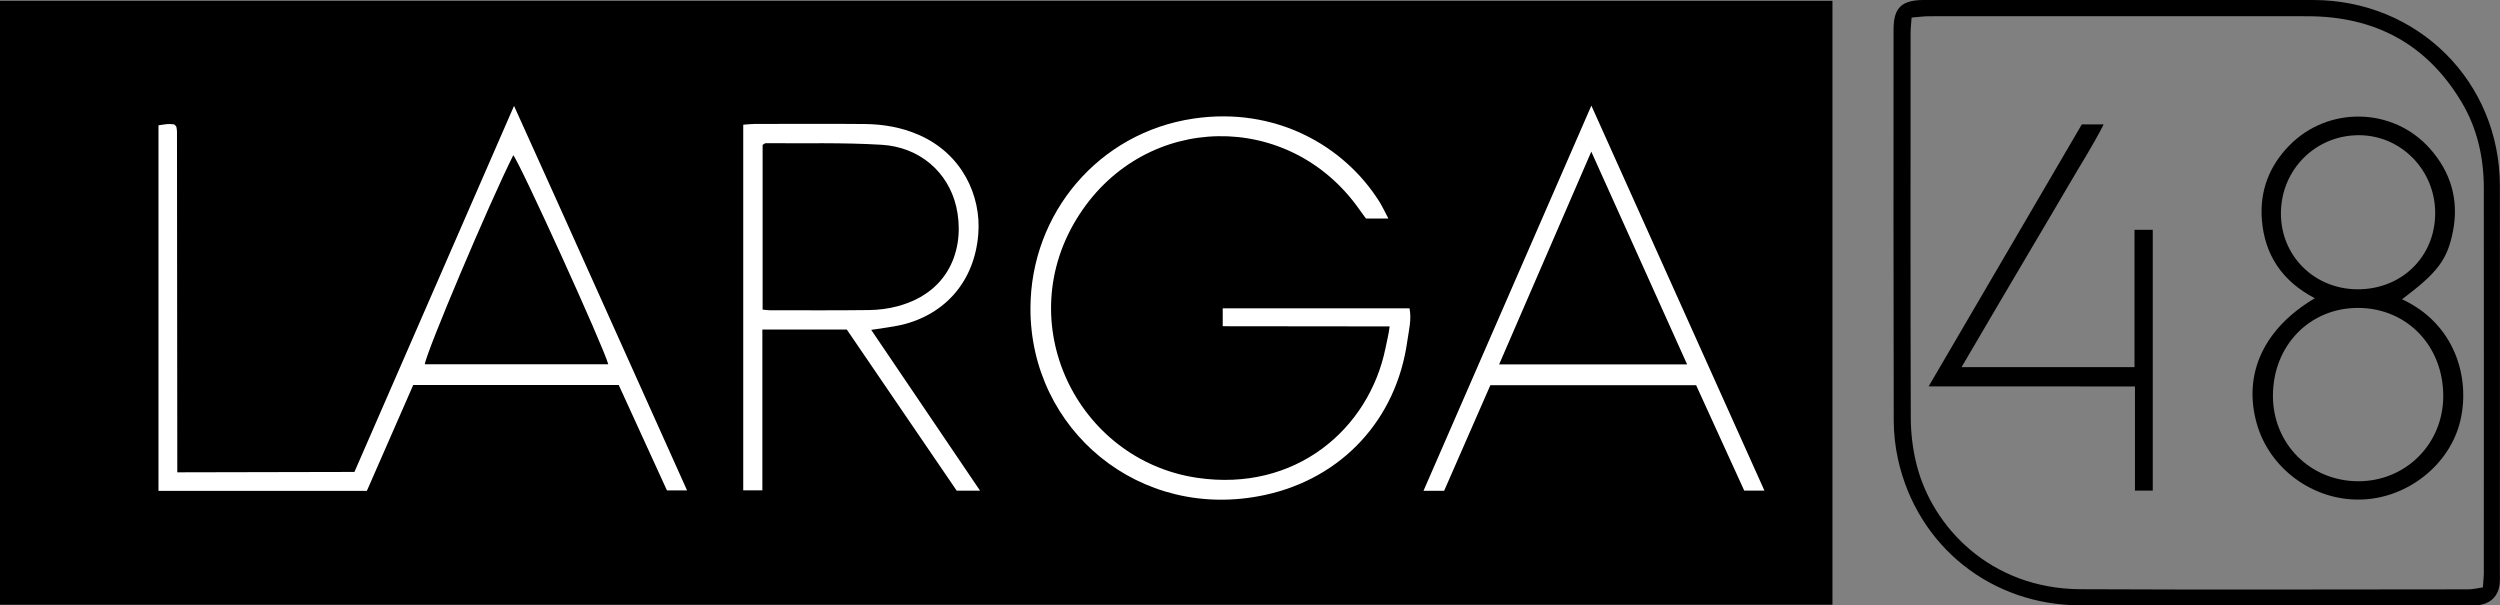
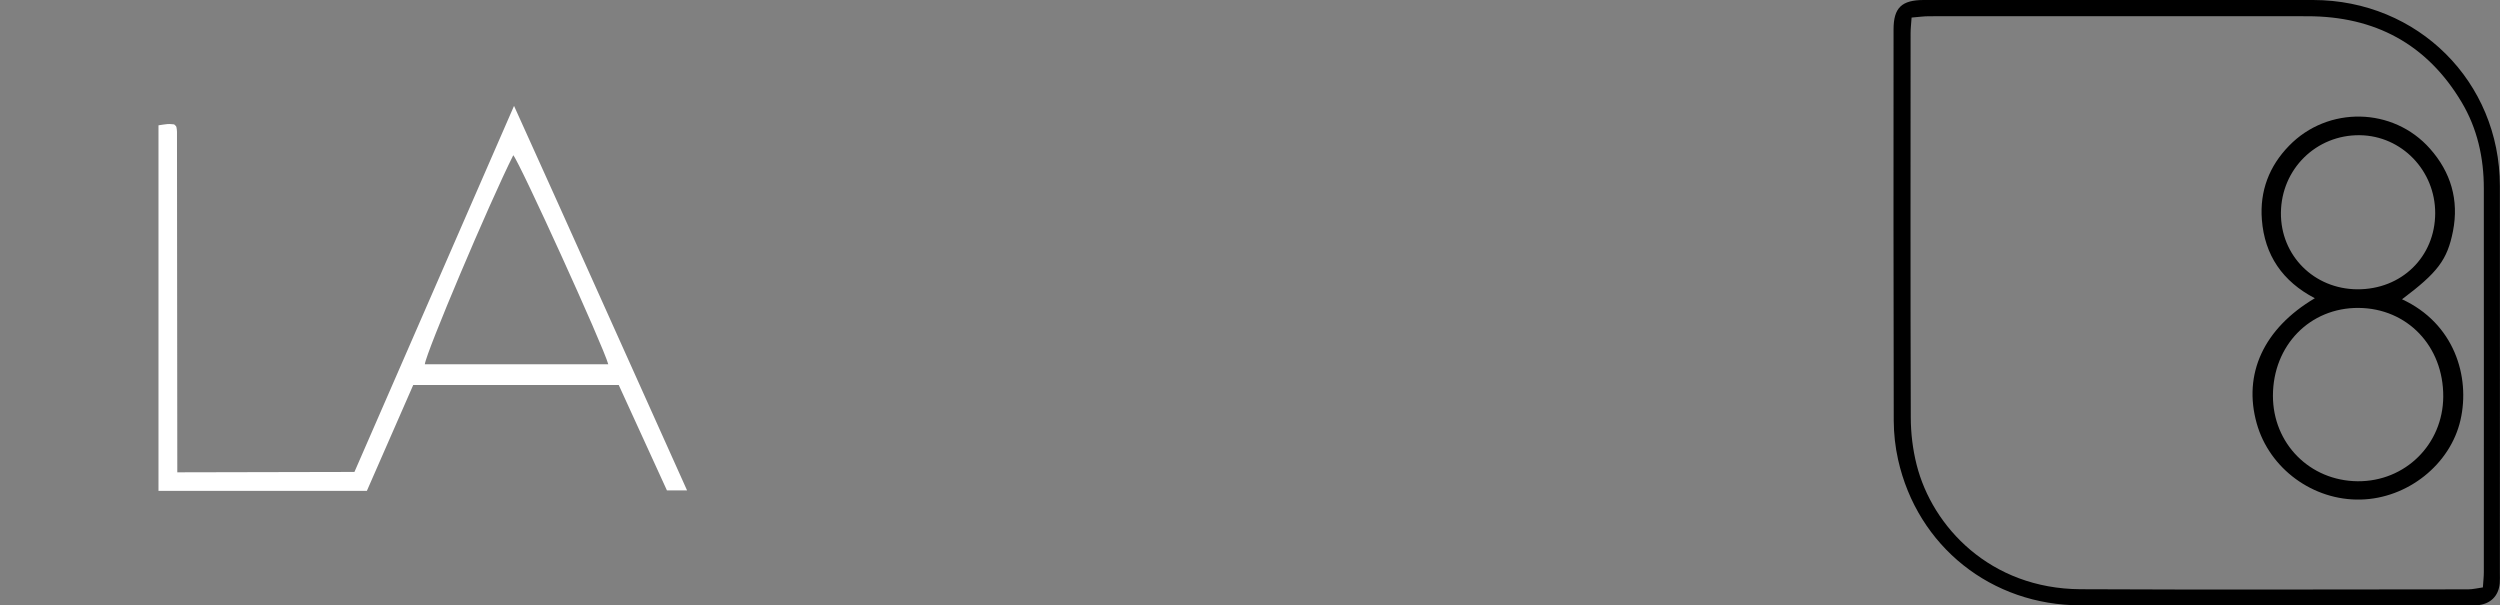
<svg xmlns="http://www.w3.org/2000/svg" id="Capa_2" data-name="Capa 2" viewBox="0 0 397.35 96.23">
  <rect x="0" y="0" width="397.35" height="96.23" fill="#808080" stroke="none" />
  <defs>
    <style>      .cls-1 {        fill: #000;      }      .cls-1, .cls-2 {        stroke-width: 0px;      }      .cls-2 {        fill: #fff;      }    </style>
  </defs>
  <g id="Capa_1-2" data-name="Capa 1">
    <g>
      <path class="cls-1" d="M337.45,0c10.07,0,20.13-.01,30.2,0,16.65.02,29.67,12.97,29.68,29.56.02,20.5,0,41,0,61.49,0,.56.03,1.12-.02,1.67-.19,2.04-1.5,3.31-3.58,3.48-.48.04-.96.01-1.44.01-20.53,0-41.07.01-61.6,0-14.18,0-25.93-9.36-29.01-23.16-.45-2.01-.68-4.1-.69-6.16-.05-20.74-.04-41.47-.03-62.21,0-3.45,1.29-4.68,4.83-4.68,10.55,0,21.09,0,31.64,0ZM303.83,2.78c-.06.94-.16,1.72-.16,2.5,0,20.34-.04,40.69.03,61.03,0,2.52.31,5.11.93,7.56,2.48,9.84,11.68,19.7,26.04,19.78,20.54.1,41.07.03,61.61.02.75,0,1.51-.19,2.35-.31.06-.96.15-1.67.15-2.38,0-20.34.02-40.69,0-61.03,0-4.86-1.02-9.51-3.54-13.73-5.52-9.24-13.79-13.63-24.47-13.64-20.06-.02-40.12,0-60.17,0-.86,0-1.72.13-2.75.21Z" />
      <g>
-         <rect class="cls-1" y=".13" width="291.25" height="95.98" />
-         <path class="cls-2" d="M194.34,51.85v-2.84h29.69c.35,1.77-.11,3.5-.35,5.18-1.72,12.46-10.36,21.84-22.68,24.49-19.88,4.27-37.29-10.42-37.22-29.72.05-15.07,10.86-27.88,25.9-30.11,12.98-1.93,23.91,4.24,29.55,13.19.49.78.87,1.62,1.44,2.69h-3.56c-.32-.44-.7-.93-1.06-1.45-11.14-15.83-33.89-15.45-44.47.78-11.18,17.14-.39,39.05,18.68,41.88,15.64,2.32,27.32-7.74,29.95-20.6.2-1,.53-2.32.66-3.46l-26.53-.03Z" />
        <path class="cls-2" d="M56.35,75.01l-28.17.06c-.02-17.87-.03-36.26-.05-54.12,0-.24-.04-.47-.08-.71-.01-.07-.05-.15-.09-.21-.05-.06-.11-.11-.28-.26-.28-.02-.67-.08-1.06-.05-.46.03-.91.13-1.43.2v58.1h33.12c2.5-5.7,4.95-11.3,7.37-16.83h32.66c2.59,5.67,5.17,11.29,7.66,16.75h3.2c-9.18-20.38-18.19-40.56-27.5-61.11-8.59,19.71-16.96,38.91-25.37,58.19ZM67.52,57.9c.2-1.88,10.24-25.62,14.06-33.23,1.06,1.22,14.34,30.38,15.1,33.23h-29.16Z" />
-         <path class="cls-2" d="M143.25,51.65c7.07-1.68,11.66-7.03,12.24-14.45.48-6.08-2.56-12.75-9.45-15.76-2.77-1.21-5.65-1.7-8.62-1.73-5.83-.05-11.67-.02-17.5-.01-.55,0-1.09.07-1.79.12v58.11h3.04v-25.55h13.42c5.81,8.52,11.65,17.07,17.47,25.61h3.71c-5.82-8.6-11.48-16.96-17.3-25.56,1.8-.29,3.31-.45,4.78-.79ZM122.34,49.31c-.31,0-.61-.05-1.13-.1v-26.18c.22-.13.35-.27.49-.27,6.14.05,12.3-.12,18.42.25,6.03.36,10.57,4.32,11.86,9.82,1.37,5.86-.5,13.5-9.35,15.85-1.45.39-2.99.58-4.49.6-5.27.07-10.54.03-15.81.03Z" />
-         <path class="cls-2" d="M252.93,16.79c-9.02,20.7-17.81,40.85-26.68,61.22h3.28c2.46-5.61,4.91-11.21,7.35-16.79h32.7c2.59,5.67,5.13,11.24,7.65,16.76h3.21c-9.15-20.36-18.22-40.52-27.51-61.2ZM238.27,57.92c4.89-11.28,9.66-22.29,14.65-33.82,5.17,11.48,10.14,22.52,15.23,33.82h-29.89Z" />
      </g>
      <path class="cls-1" d="M381.76,47.56c8.32,3.83,10.89,12.29,9.31,19.2-1.61,7.05-8.4,12.47-15.87,12.64-7.56.18-14.5-4.91-16.52-12.11-2.2-7.85,1.1-15.07,9.24-19.89-5.13-2.67-7.99-6.84-8.42-12.5-.35-4.54,1.16-8.49,4.33-11.74,6.17-6.35,16.53-6.15,22.39.47,3.32,3.74,4.62,8.15,3.66,13.09-.9,4.6-2.46,6.61-8.11,10.85ZM361.26,62.89c-.01,7.61,5.86,13.53,13.46,13.6,7.57.06,13.56-5.86,13.61-13.44.05-8.02-5.71-14.05-13.46-14.11-7.74-.05-13.6,5.96-13.61,13.95ZM374.65,45.98c7.05.05,12.39-5.16,12.4-12.1.01-6.78-5.33-12.3-11.97-12.39-6.93-.09-12.49,5.37-12.55,12.33-.06,6.79,5.25,12.11,12.12,12.16Z" />
-       <path class="cls-1" d="M330.87,19.77h3.49c-1.77,3.48-3.78,6.57-5.62,9.75-1.84,3.17-3.72,6.31-5.58,9.47-1.9,3.22-3.81,6.45-5.71,9.68-1.85,3.14-3.69,6.29-5.68,9.68h27.49v-21.82h2.9v41.45h-2.83v-16.55c-10.95-.04-21.69,0-32.79-.02,8.23-14.08,16.26-27.82,24.34-41.63Z" />
    </g>
  </g>
</svg>